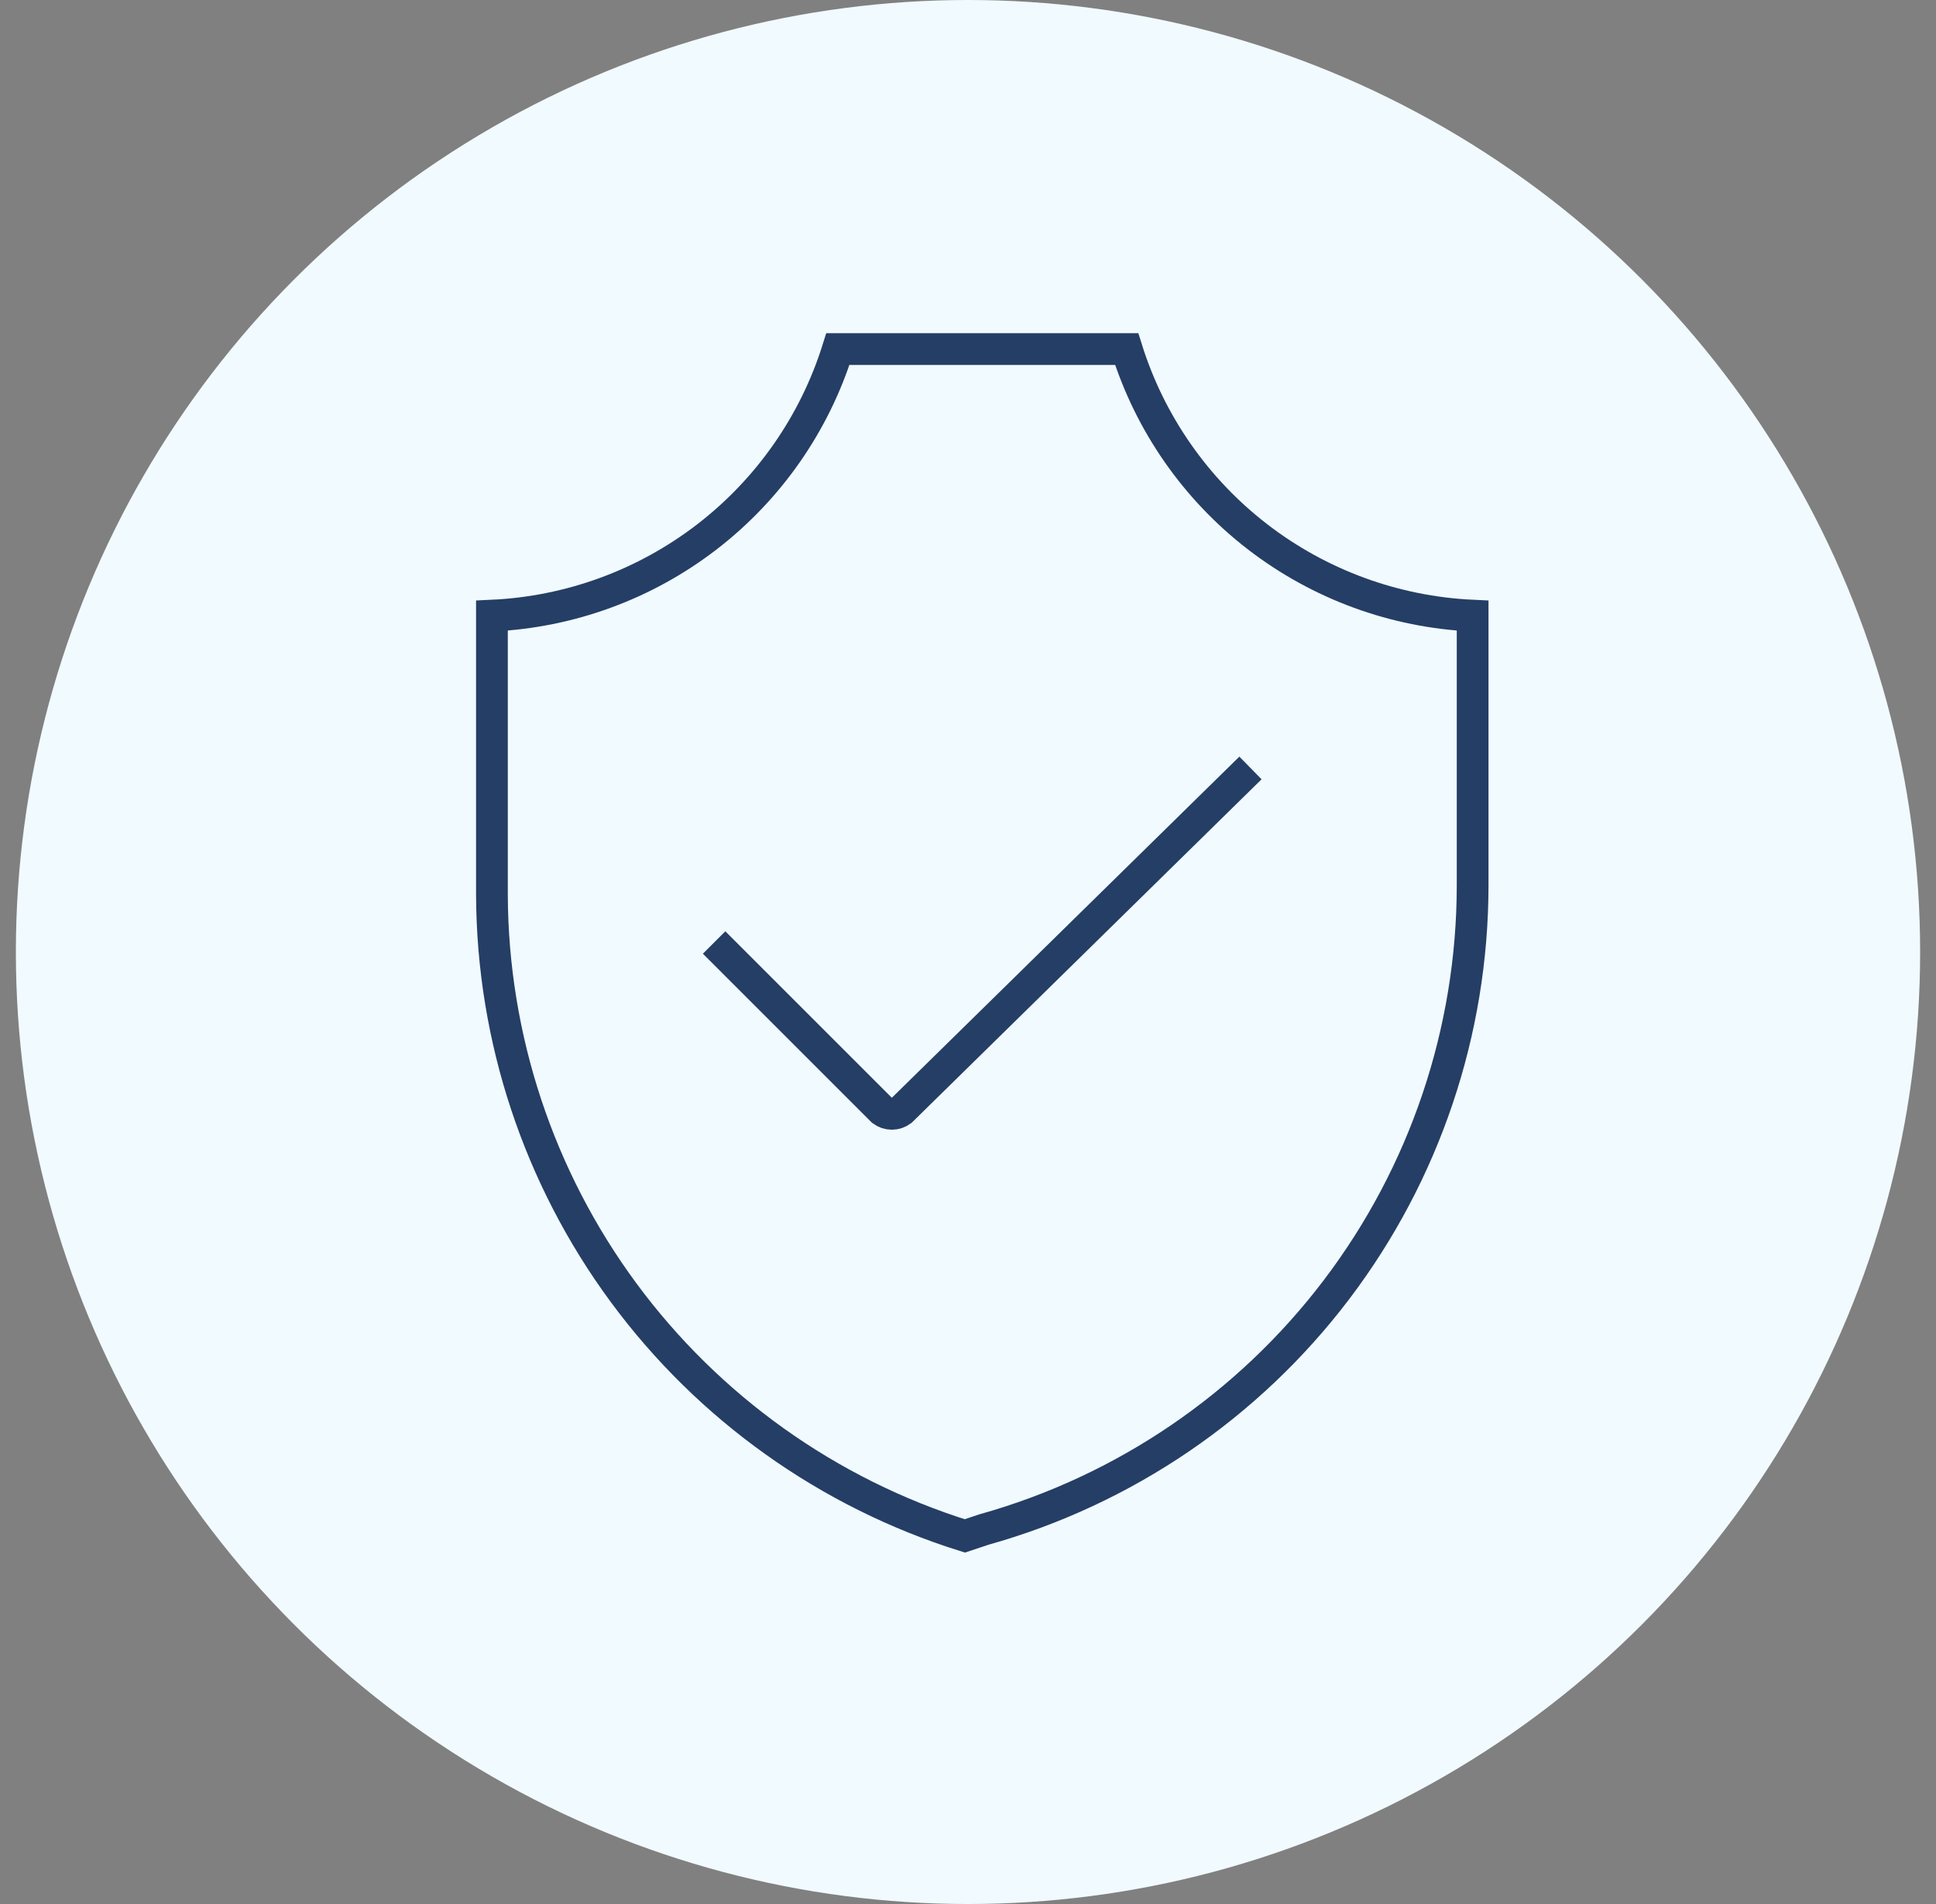
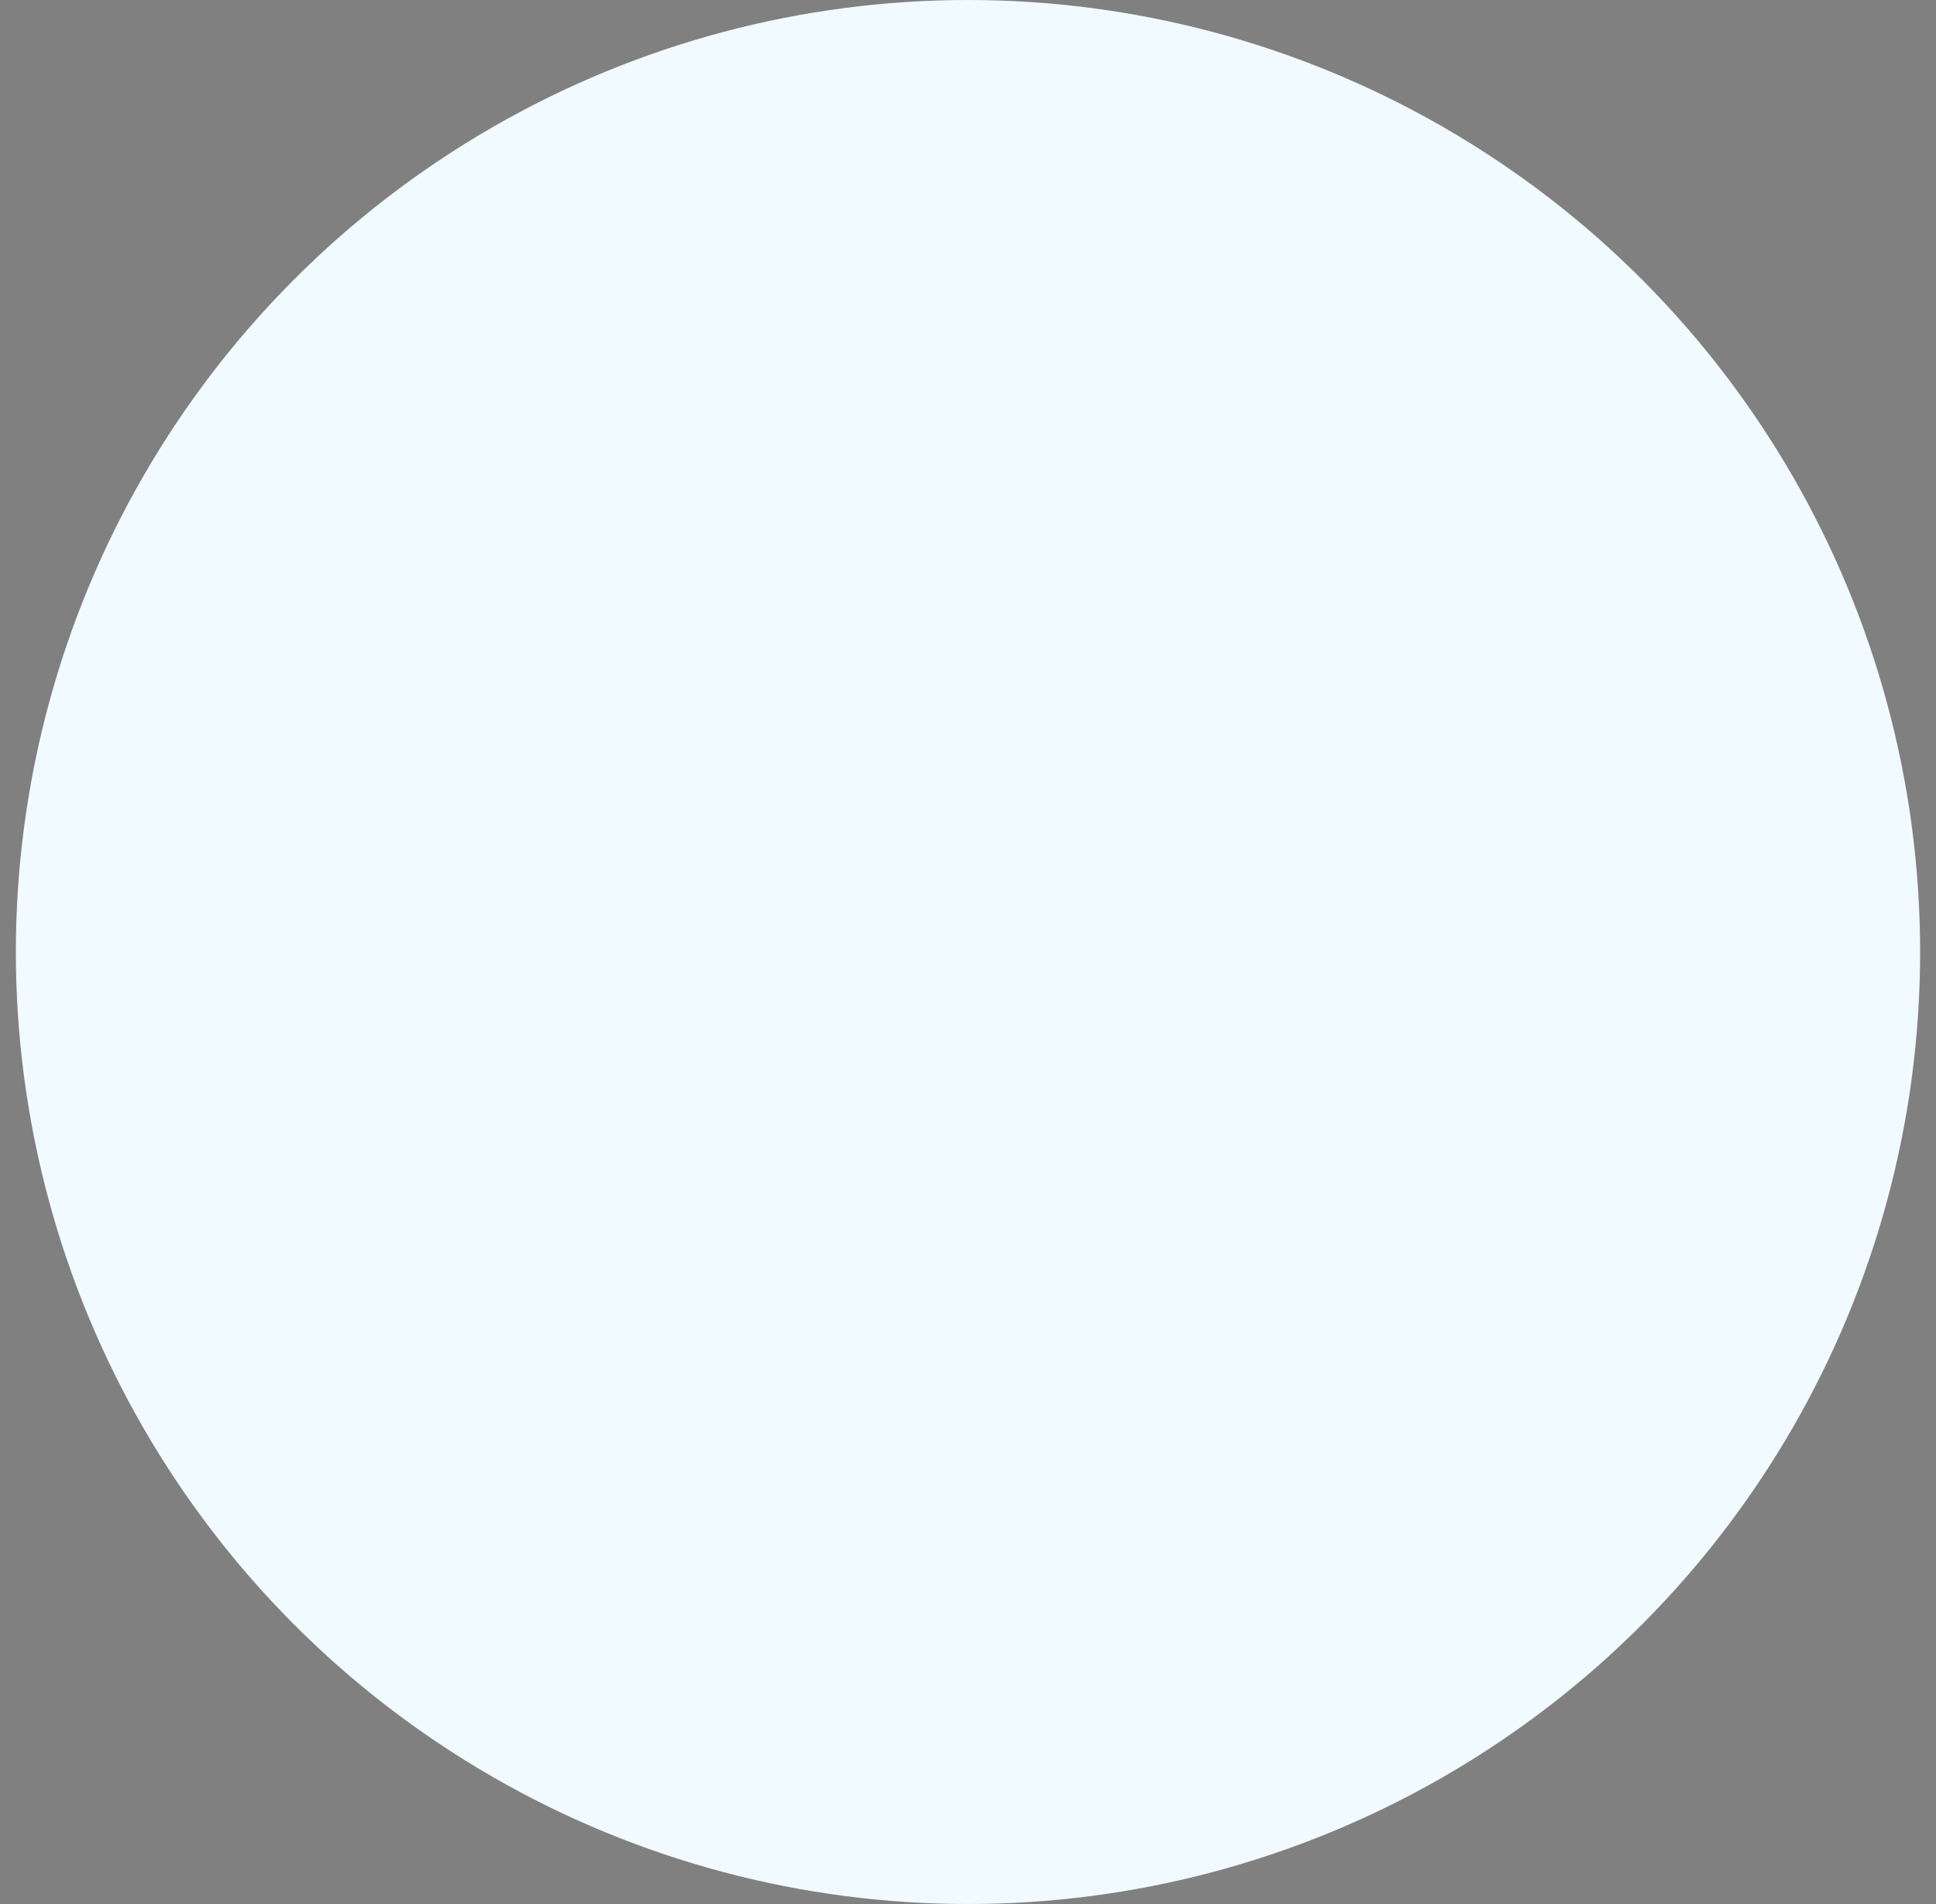
<svg xmlns="http://www.w3.org/2000/svg" width="61" height="60" viewBox="0 0 61 60" fill="none">
  <rect x="0" y="0" width="61" height="60" fill="#808080" stroke="none" />
  <circle cx="30.5" cy="30" r="30" fill="#F1FAFE" />
-   <path d="M39.4 24.2L28.4 35C28.314 35.065 28.208 35.1 28.1 35.1C27.992 35.1 27.887 35.065 27.8 35L22.5 29.7M15.5 19.4V28.2C15.517 32.713 16.97 37.103 19.648 40.735C22.327 44.367 26.093 47.052 30.4 48.4L31 48.2C35.429 46.959 39.332 44.303 42.112 40.638C44.892 36.973 46.398 32.5 46.4 27.9V19.4C43.941 19.287 41.576 18.42 39.626 16.918C37.676 15.415 36.236 13.349 35.5 11H26.4C25.664 13.349 24.224 15.415 22.274 16.918C20.324 18.42 17.959 19.287 15.5 19.4Z" stroke="#253E66" />
</svg>